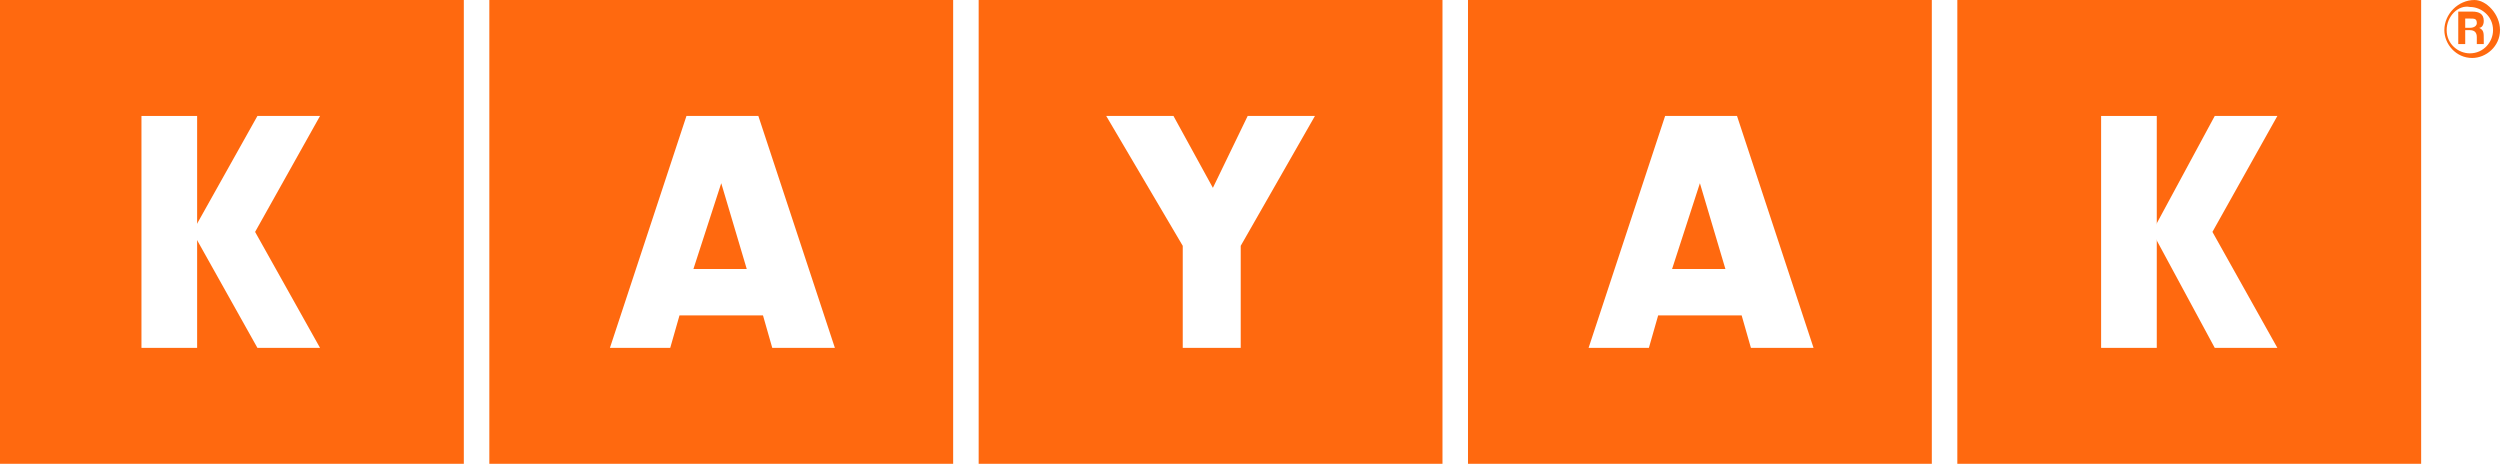
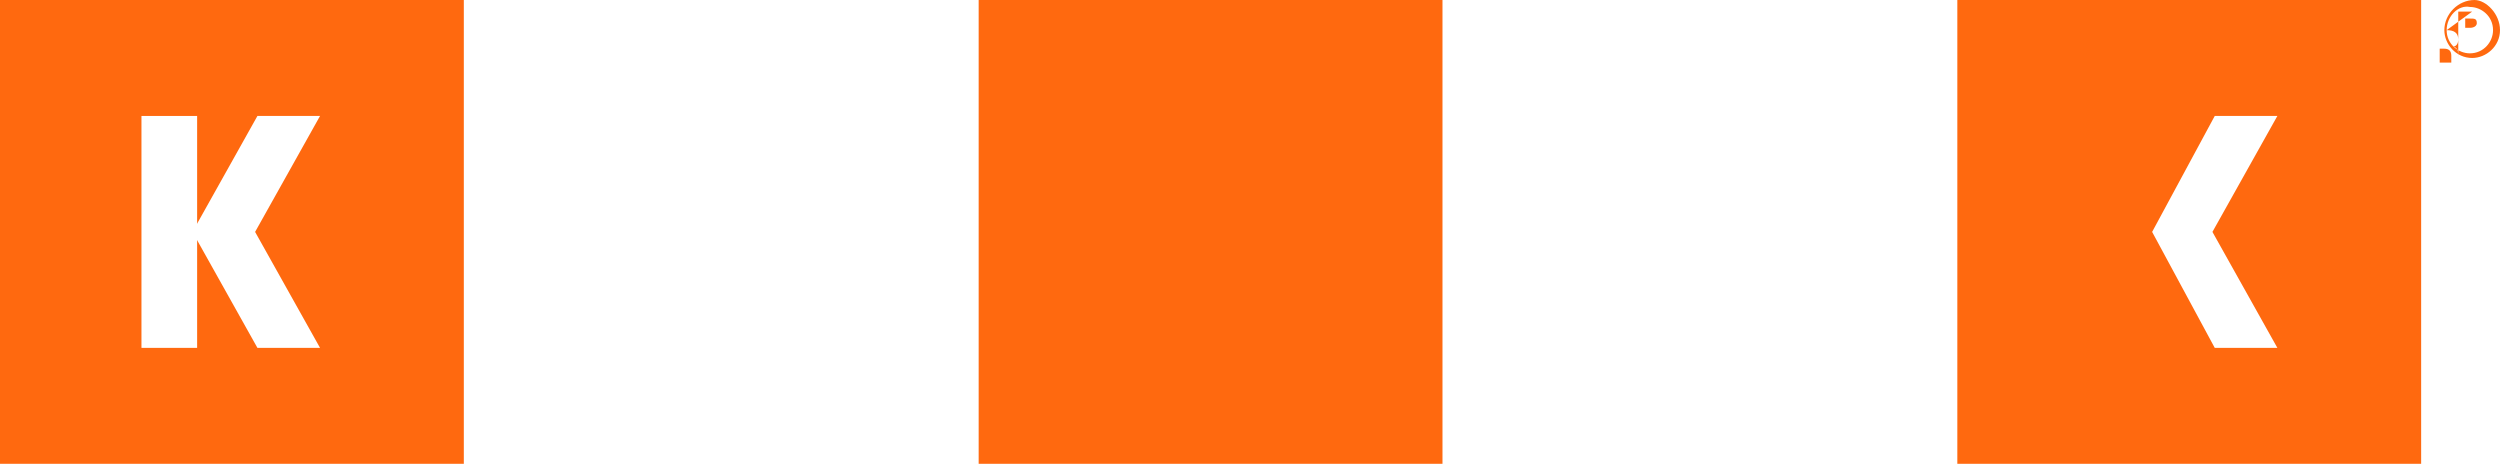
<svg xmlns="http://www.w3.org/2000/svg" version="1.1" id="Layer_2" class="kayak" x="0px" y="0px" viewBox="0 0 107.8 20" style="enable-background:new 0 0 107.8 20;" xml:space="preserve">
  <style type="text/css">
	.kayak .st0{fill:#B5B5B6;}
	.kayak .st1{fill:#FF690F;}
	.kayak .st2{fill:#FFFFFF;}
</style>
  <g>
    <g>
-       <path class="st0" d="M96.7,1.3h-0.3v0.3h0.3c0.1,0,0.2-0.1,0.2-0.2C96.8,1.4,96.8,1.3,96.7,1.3 M96.9,1.8l0.2,0.5h-0.3l-0.2-0.4    h-0.2v0.4h-0.2V1.1h0.5c0.2,0,0.4,0.1,0.4,0.4C97.1,1.7,97,1.8,96.9,1.8 M96.6,0.8c-0.5,0-0.9,0.4-0.9,0.9c0,0.5,0.4,0.9,0.9,0.9    c0.5,0,0.9-0.4,0.9-0.9C97.5,1.2,97.1,0.8,96.6,0.8 M96.6,2.8c-0.6,0-1.1-0.5-1.1-1.1s0.5-1.1,1.1-1.1c0.6,0,1.1,0.5,1.1,1.1    S97.2,2.8,96.6,2.8" />
-     </g>
+       </g>
    <rect y="0" class="st1" width="20" height="20" />
-     <rect x="21.1" y="0" class="st1" width="20" height="20" />
    <rect x="42.2" y="0" class="st1" width="20" height="20" />
-     <rect x="63.3" y="0" class="st1" width="20" height="20" />
    <rect x="84.4" y="0" class="st1" width="20" height="20" />
    <path class="st2" d="M29.3,13.6L28.9,15h-2.6l3.3-10h3.1l3.3,10h-2.7l-0.4-1.4H29.3z M31.1,7.9l-1.2,3.7h2.3L31.1,7.9z" />
    <path class="st2" d="M71.5,13.6L71.1,15h-2.6l3.3-10h3.1l3.3,10h-2.7l-0.4-1.4H71.5z M73.3,7.9l-1.2,3.7h2.3L73.3,7.9z" />
-     <polygon class="st2" points="53.5,15 51,15 51,10.6 47.7,5 50.6,5 52.3,8.1 53.8,5 56.7,5 53.5,10.6  " />
    <rect x="6.1" y="5" class="st2" width="2.4" height="10" />
    <polygon class="st2" points="13.8,15 11.1,15 8.3,10 11.1,5 13.8,5 11,10  " />
-     <rect x="90.6" y="5" class="st2" width="2.4" height="10" />
    <polygon class="st2" points="98.2,15 95.5,15 92.8,10 95.5,5 98.2,5 95.4,10  " />
    <g>
-       <path class="st1" d="M107.8,1.3c0,0.7-0.6,1.2-1.2,1.2c-0.7,0-1.2-0.6-1.2-1.2c0-0.7,0.6-1.3,1.3-1.3C107.2,0,107.8,0.6,107.8,1.3     M105.5,1.3c0,0.6,0.5,1,1,1c0.6,0,1-0.5,1-1c0-0.6-0.5-1-1-1C106,0.2,105.5,0.7,105.5,1.3 M106.6,0.5c0.3,0,0.5,0.1,0.5,0.4    c0,0.2-0.1,0.3-0.2,0.3c0.2,0.1,0.2,0.2,0.2,0.5c0,0.1,0,0.2,0,0.2h-0.3c0,0,0-0.1,0-0.3c0-0.2-0.1-0.3-0.3-0.3h-0.2v0.6H106V0.5    H106.6z M106.3,1.2h0.2c0.2,0,0.3-0.1,0.3-0.2c0-0.2-0.1-0.2-0.3-0.2h-0.2V1.2z" />
+       <path class="st1" d="M107.8,1.3c0,0.7-0.6,1.2-1.2,1.2c-0.7,0-1.2-0.6-1.2-1.2c0-0.7,0.6-1.3,1.3-1.3C107.2,0,107.8,0.6,107.8,1.3     M105.5,1.3c0,0.6,0.5,1,1,1c0.6,0,1-0.5,1-1c0-0.6-0.5-1-1-1C106,0.2,105.5,0.7,105.5,1.3 c0.3,0,0.5,0.1,0.5,0.4    c0,0.2-0.1,0.3-0.2,0.3c0.2,0.1,0.2,0.2,0.2,0.5c0,0.1,0,0.2,0,0.2h-0.3c0,0,0-0.1,0-0.3c0-0.2-0.1-0.3-0.3-0.3h-0.2v0.6H106V0.5    H106.6z M106.3,1.2h0.2c0.2,0,0.3-0.1,0.3-0.2c0-0.2-0.1-0.2-0.3-0.2h-0.2V1.2z" />
    </g>
  </g>
</svg>